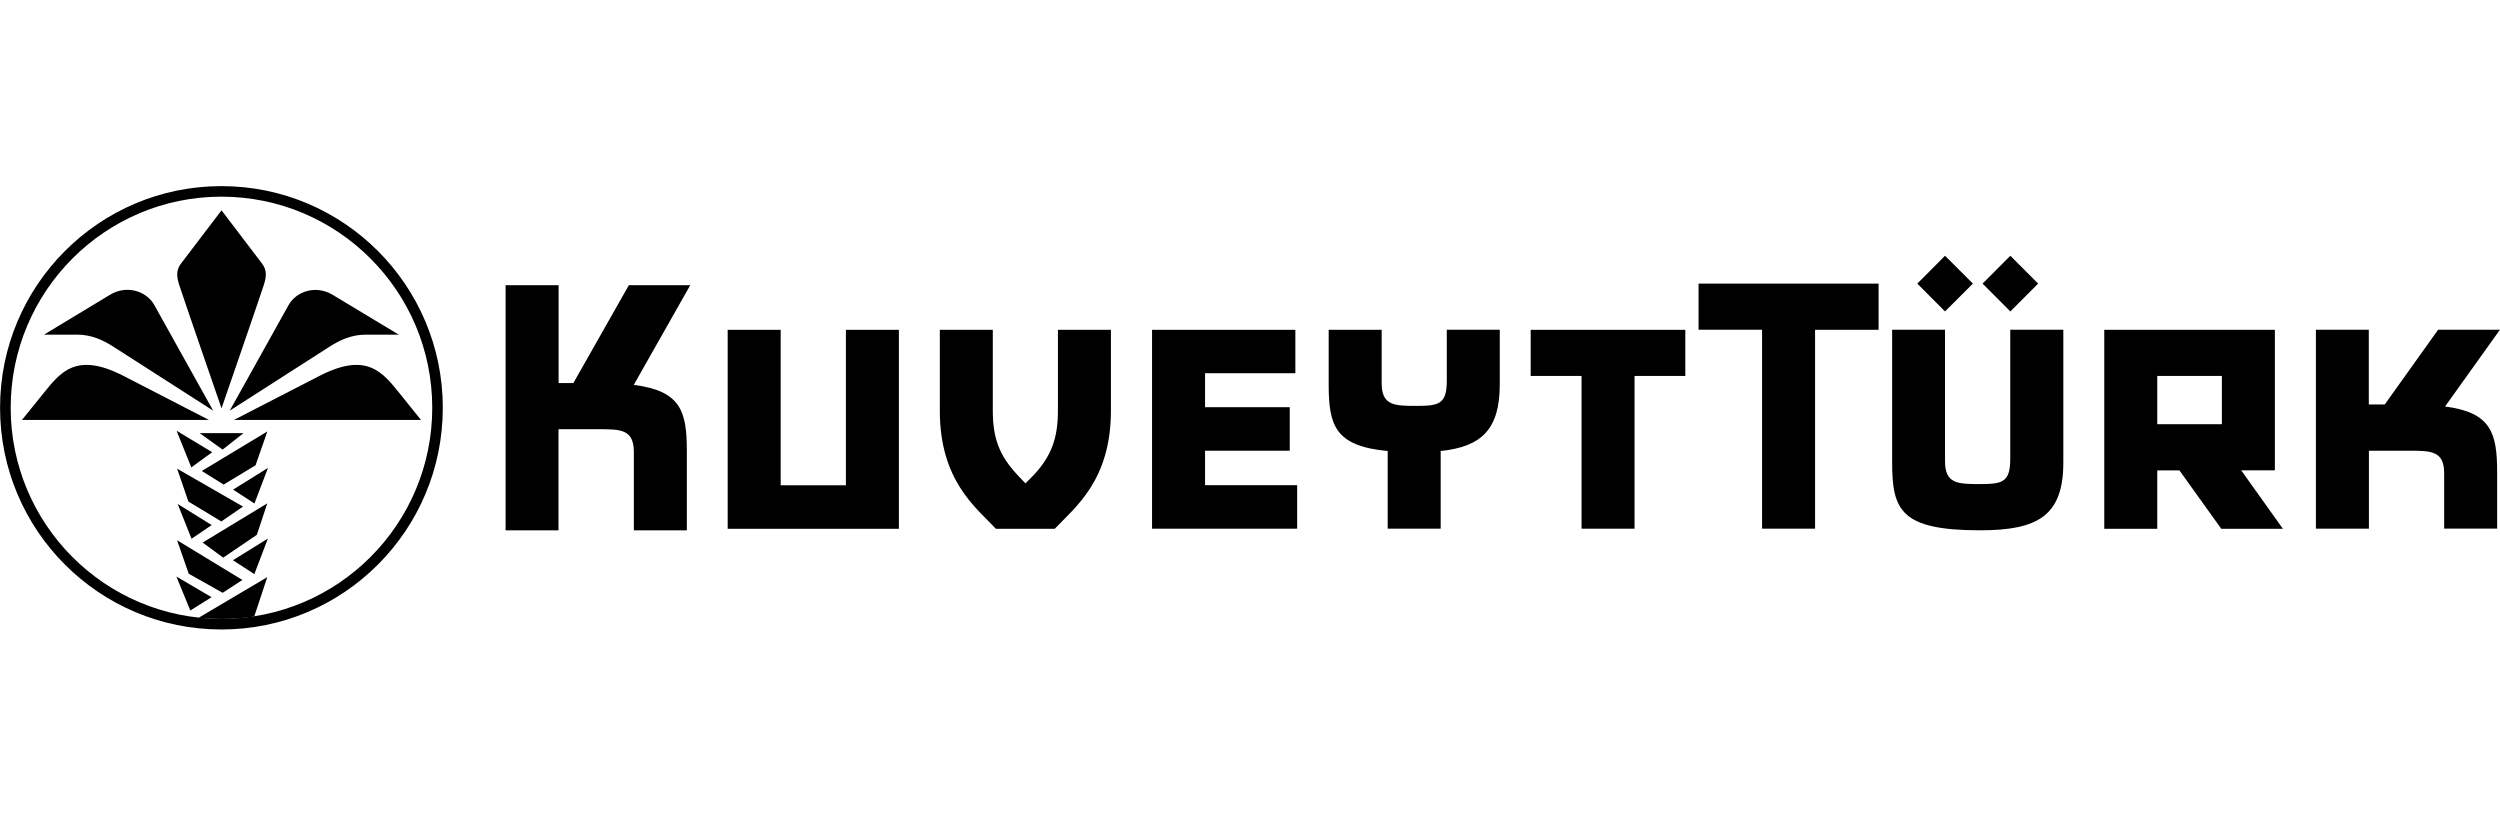
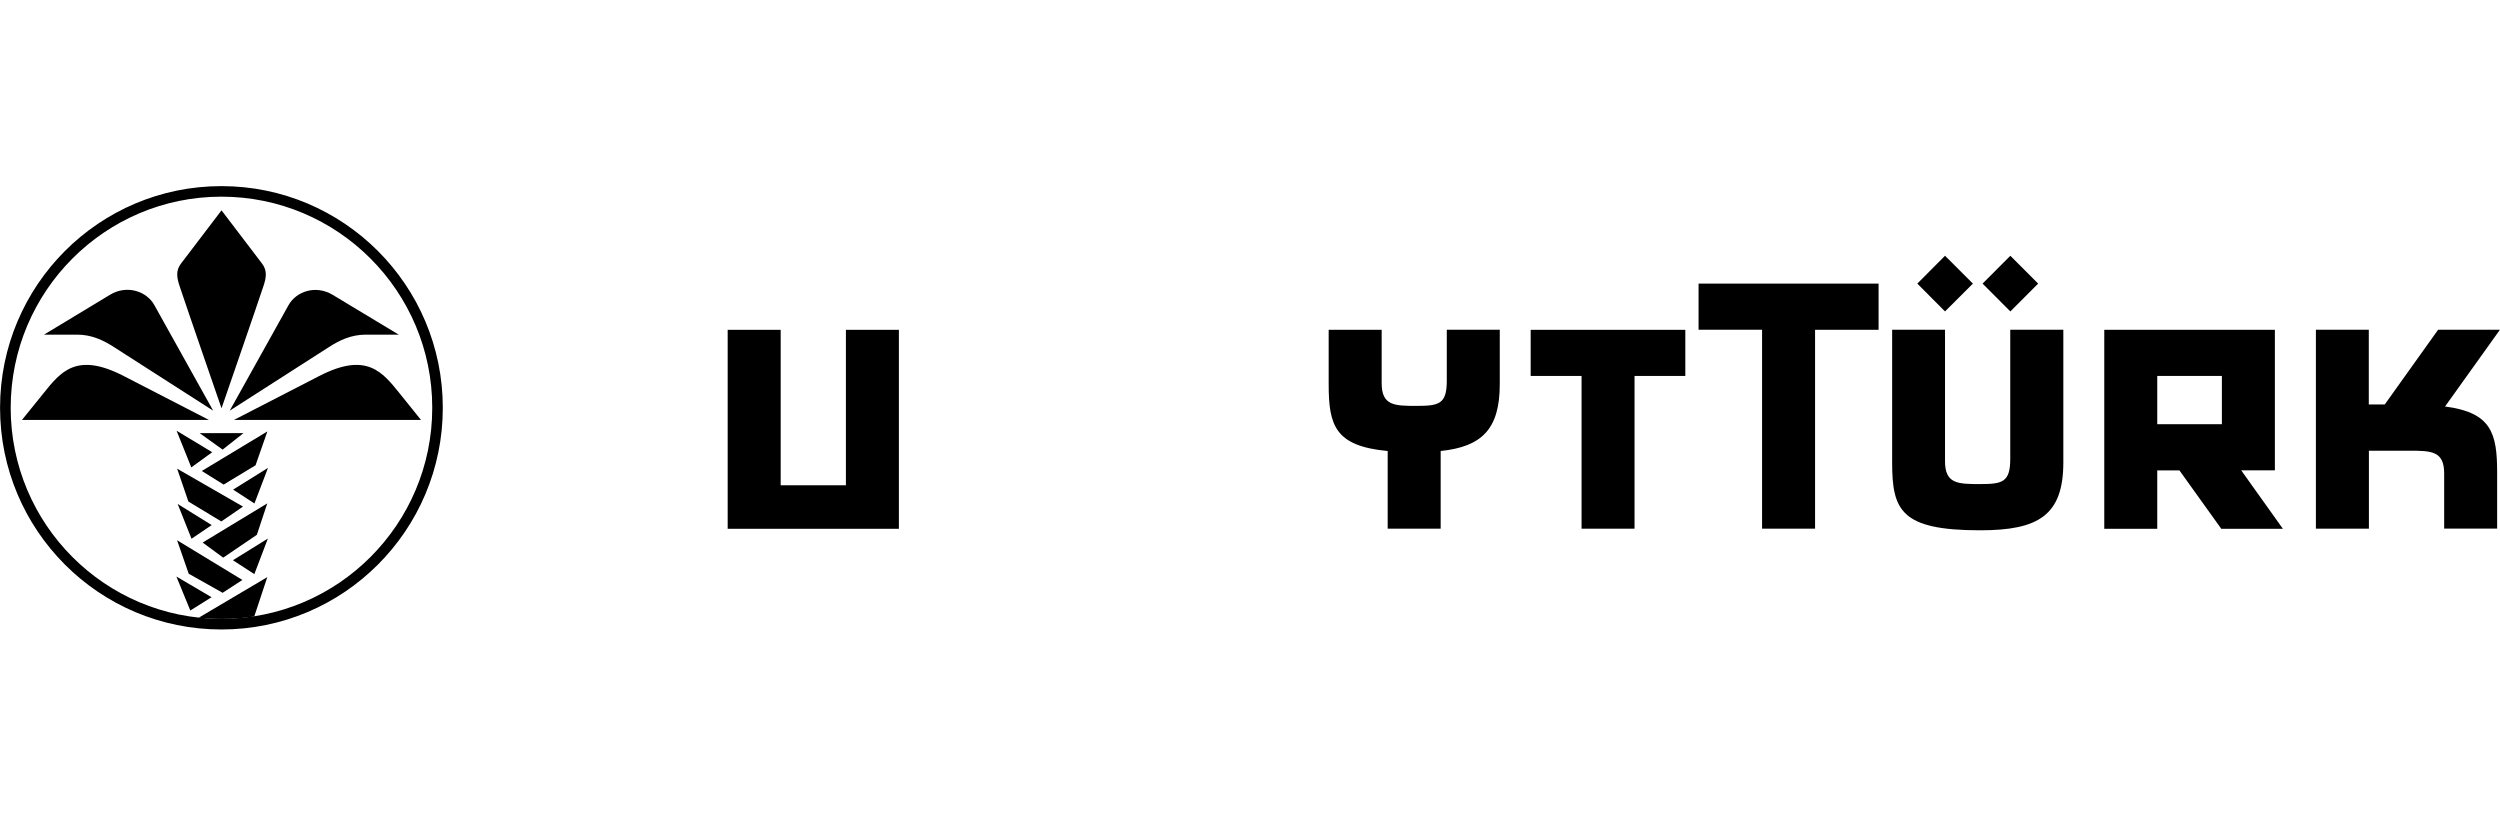
<svg xmlns="http://www.w3.org/2000/svg" width="141" height="46" viewBox="0 0 141 46" fill="none">
  <path d="M109.699 17.565L111.272 15.995L109.699 14.425L108.137 15.995L109.699 17.565Z" fill="black" />
  <path d="M111.816 15.995L113.384 14.425L114.951 15.995L113.384 17.565L111.816 15.995Z" fill="black" />
  <path d="M105.958 15.995H95.799V18.596H99.381V29.818H102.37V18.602H105.952V16L105.958 15.995Z" fill="black" />
  <path d="M126.401 26.525H128.303V18.602H118.681V29.824H121.669V26.531H122.92L125.28 29.824H128.755L126.407 26.531L126.401 26.525ZM125.314 23.924H121.669V21.203H125.314V23.924Z" fill="black" />
  <path d="M130.623 29.818H133.606V25.42H135.881C137.132 25.42 137.851 25.437 137.851 26.701V29.812H140.839V26.644C140.839 24.428 140.511 23.266 137.901 22.926L140.997 18.596H137.511L134.5 22.813H133.6V18.596H130.617V29.818H130.623Z" fill="black" />
  <path d="M113.378 25.885V18.596H116.372V26.078C116.372 29.07 114.963 29.909 111.68 29.909C107.198 29.909 106.717 28.775 106.717 26.078V18.596H109.699V26.015C109.699 27.29 110.418 27.302 111.68 27.302C112.942 27.302 113.378 27.194 113.378 25.879V25.885Z" fill="black" />
  <path d="M79.901 22.892C78.644 22.892 77.926 22.881 77.926 21.611V18.602H74.937V21.674C74.937 23.997 75.294 25.159 78.265 25.437V29.818H81.254V25.437C83.574 25.193 84.587 24.207 84.587 21.668V18.596H81.599V21.47C81.599 22.785 81.169 22.892 79.895 22.892H79.901Z" fill="black" />
-   <path d="M73.058 21.05H67.965V22.966H72.741V25.42H67.965V27.364H73.16V29.818H64.976V18.602H73.058V21.056V21.05Z" fill="black" />
  <path d="M47.703 27.37H44.03V18.602H41.041V29.824H50.697V18.602H47.709V27.37H47.703Z" fill="black" />
  <path d="M95.052 21.203H92.188V29.818H89.2V21.203H86.33V18.602H95.052V21.203Z" fill="black" />
-   <path d="M28.511 29.909H31.499V24.207H33.774C35.031 24.207 35.749 24.224 35.749 25.5V29.909H38.738V25.437C38.738 23.204 38.404 22.042 35.744 21.708L38.93 16.085H35.467L32.337 21.606H31.505V16.085H28.516V29.909H28.511Z" fill="black" />
-   <path d="M55.994 18.602V23.164C55.994 24.734 56.373 25.709 57.398 26.803L57.834 27.262L58.292 26.803C59.299 25.726 59.667 24.706 59.667 23.164V18.602H62.656V23.164C62.656 27.092 60.635 28.611 59.486 29.824H56.17C55.026 28.611 53.006 27.098 53.006 23.164V18.602H55.989H55.994Z" fill="black" />
  <path d="M11.928 33.684L10.734 34.432L9.947 32.516L11.934 33.684H11.928ZM10.021 28.424L11.939 29.614L10.802 30.385L10.021 28.424ZM9.958 24.292L11.968 25.505L10.79 26.361L9.958 24.292ZM13.15 27.613L15.114 26.389L14.35 28.396L13.145 27.613H13.15ZM9.987 30.47L13.671 32.709L12.556 33.434L10.643 32.357L9.987 30.47ZM11.43 30.6L15.075 28.39L14.486 30.164L12.59 31.451L11.43 30.6ZM9.992 26.435L13.705 28.571L12.483 29.41L10.626 28.288L9.992 26.44V26.435ZM11.379 26.565L15.08 24.332L14.413 26.242L12.613 27.33L11.385 26.565H11.379ZM11.26 24.428H13.733L12.556 25.358L11.26 24.428ZM13.145 31.592L15.109 30.374L14.345 32.38L13.139 31.598L13.145 31.592ZM12.494 23.028C12.494 23.028 10.507 17.281 10.128 16.131C9.97 15.66 9.907 15.258 10.207 14.867L12.494 11.863L14.78 14.867C15.08 15.258 15.018 15.66 14.86 16.131C14.48 17.281 12.494 23.028 12.494 23.028ZM23.745 23.686H13.19L18.001 21.209C20.683 19.826 21.566 20.982 22.551 22.201L23.745 23.686ZM12.958 23.159L16.275 17.208C16.705 16.437 17.803 16.052 18.765 16.63L22.489 18.874H20.616C19.795 18.88 19.144 19.191 18.55 19.577L12.952 23.164L12.958 23.159ZM1.237 23.686L2.437 22.201C3.416 20.982 4.304 19.826 6.981 21.209L11.787 23.686H1.237ZM12.018 23.159L6.421 19.571C5.827 19.191 5.176 18.874 4.35 18.874H2.482L6.206 16.624C7.168 16.046 8.272 16.431 8.702 17.202L12.018 23.153V23.159ZM11.215 34.834L15.075 32.55L14.339 34.772C13.745 34.857 13.145 34.908 12.528 34.908C12.086 34.908 11.651 34.885 11.215 34.84V34.834Z" fill="black" />
  <path d="M12.488 10.497C5.595 10.497 0.003 16.091 0.003 23C0.003 29.909 5.595 35.503 12.488 35.503C19.382 35.503 24.974 29.909 24.974 23C24.974 16.091 19.382 10.497 12.488 10.497ZM12.488 34.902C5.923 34.902 0.603 29.569 0.603 23C0.603 16.431 5.923 11.092 12.488 11.092C19.053 11.092 24.379 16.426 24.379 23C24.379 29.575 19.053 34.902 12.488 34.902Z" fill="black" />
</svg>